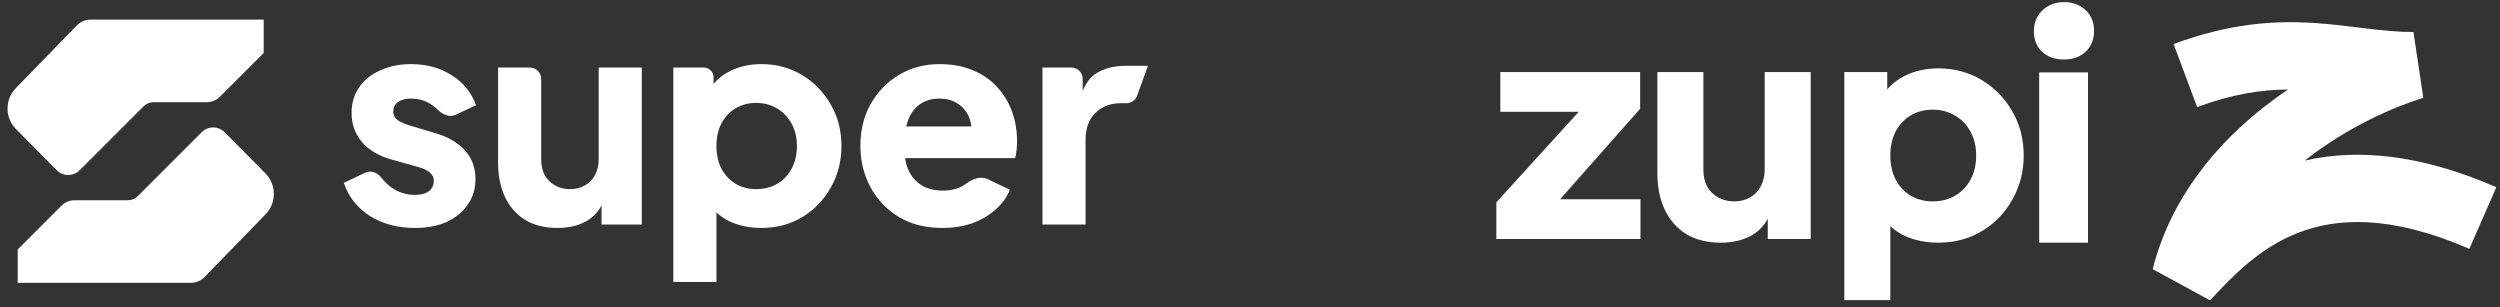
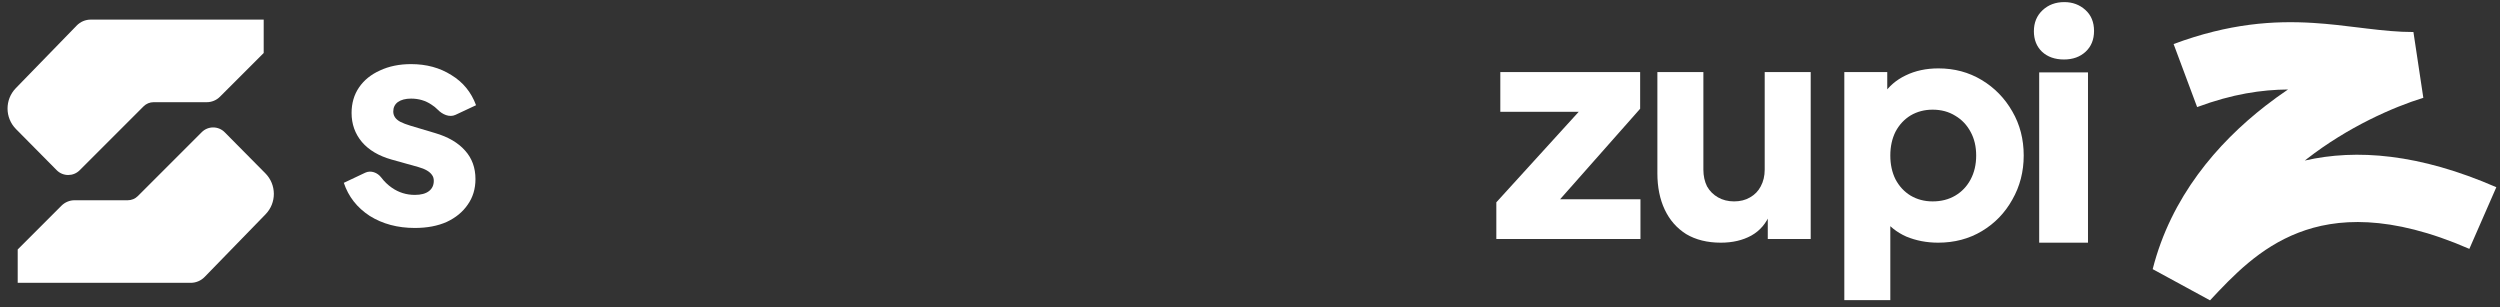
<svg xmlns="http://www.w3.org/2000/svg" width="285" height="35" viewBox="0 0 285 35" fill="none">
  <rect x="0" y="0" width="285" height="35" fill="#333333" stroke="none" />
-   <path d="M118.839 25.594V7.702H122.135C122.848 7.702 123.426 8.28 123.426 8.994V11.995L123.099 11.372C123.492 9.865 124.136 8.849 125.032 8.324C125.95 7.778 127.031 7.505 128.276 7.505H130.86L129.633 10.911C129.448 11.424 128.962 11.765 128.417 11.765H127.785C126.583 11.765 125.611 12.137 124.868 12.879C124.126 13.6 123.754 14.627 123.754 15.96V25.594H118.839Z" fill="white" />
-   <path d="M107.425 25.987C105.524 25.987 103.875 25.572 102.476 24.742C101.078 23.89 99.997 22.754 99.232 21.334C98.468 19.914 98.085 18.341 98.085 16.615C98.085 14.824 98.479 13.229 99.265 11.831C100.073 10.433 101.155 9.329 102.509 8.521C103.864 7.713 105.393 7.309 107.097 7.309C108.517 7.309 109.773 7.538 110.865 7.997C111.958 8.434 112.875 9.056 113.618 9.865C114.382 10.673 114.961 11.612 115.355 12.683C115.748 13.731 115.944 14.878 115.944 16.123C115.944 16.473 115.923 16.823 115.879 17.172C115.857 17.5 115.802 17.784 115.715 18.024H102.313V14.419H112.93L110.603 16.123C110.822 15.184 110.811 14.354 110.57 13.633C110.33 12.89 109.904 12.311 109.292 11.896C108.702 11.459 107.971 11.241 107.097 11.241C106.245 11.241 105.513 11.448 104.901 11.864C104.29 12.278 103.831 12.89 103.525 13.698C103.219 14.507 103.099 15.49 103.165 16.648C103.077 17.653 103.197 18.537 103.525 19.302C103.853 20.067 104.355 20.667 105.032 21.104C105.71 21.519 106.529 21.727 107.49 21.727C108.364 21.727 109.107 21.552 109.718 21.203C109.882 21.112 110.036 21.014 110.18 20.906C110.877 20.387 111.799 20.049 112.584 20.421L115.125 21.629C114.776 22.502 114.219 23.267 113.454 23.922C112.711 24.578 111.826 25.091 110.8 25.463C109.773 25.812 108.648 25.987 107.425 25.987Z" fill="white" />
-   <path d="M76.758 32.147V7.702H80.238C80.85 7.702 81.345 8.198 81.345 8.809V11.11L80.919 10.127C81.509 9.231 82.307 8.543 83.311 8.062C84.338 7.56 85.507 7.309 86.818 7.309C88.522 7.309 90.062 7.724 91.438 8.554C92.814 9.384 93.907 10.509 94.715 11.929C95.523 13.327 95.927 14.9 95.927 16.648C95.927 18.374 95.523 19.947 94.715 21.366C93.929 22.786 92.847 23.912 91.471 24.742C90.095 25.572 88.533 25.987 86.785 25.987C85.562 25.987 84.426 25.768 83.377 25.331C82.35 24.873 81.52 24.206 80.887 23.333L81.673 22.317V32.147H76.758ZM86.195 21.563C87.113 21.563 87.921 21.355 88.62 20.941C89.319 20.525 89.865 19.947 90.258 19.204C90.652 18.461 90.848 17.609 90.848 16.648C90.848 15.687 90.652 14.845 90.258 14.124C89.865 13.382 89.319 12.803 88.62 12.388C87.921 11.951 87.113 11.732 86.195 11.732C85.321 11.732 84.535 11.94 83.836 12.355C83.159 12.77 82.623 13.349 82.23 14.092C81.859 14.835 81.673 15.687 81.673 16.648C81.673 17.609 81.859 18.461 82.23 19.204C82.623 19.947 83.159 20.525 83.836 20.941C84.535 21.355 85.321 21.563 86.195 21.563Z" fill="white" />
-   <path d="M63.564 25.987C62.122 25.987 60.888 25.681 59.861 25.069C58.856 24.436 58.091 23.562 57.567 22.448C57.043 21.334 56.781 20.034 56.781 18.548V7.702H60.404C61.118 7.702 61.696 8.28 61.696 8.994V18.155C61.696 18.832 61.827 19.433 62.089 19.957C62.373 20.46 62.767 20.853 63.269 21.137C63.771 21.421 64.339 21.563 64.973 21.563C65.628 21.563 66.196 21.421 66.677 21.137C67.179 20.853 67.562 20.46 67.824 19.957C68.108 19.433 68.25 18.832 68.25 18.155V7.702H73.165V25.594H68.578V22.055L68.84 22.841C68.425 23.912 67.747 24.709 66.808 25.233C65.89 25.736 64.809 25.987 63.564 25.987Z" fill="white" />
  <path d="M47.289 25.987C45.323 25.987 43.608 25.528 42.145 24.611C40.703 23.671 39.72 22.415 39.195 20.842L41.636 19.688C42.28 19.384 43.034 19.671 43.464 20.238C43.81 20.695 44.211 21.082 44.668 21.399C45.454 21.945 46.328 22.218 47.289 22.218C47.988 22.218 48.523 22.076 48.895 21.792C49.266 21.509 49.452 21.115 49.452 20.613C49.452 20.351 49.386 20.132 49.255 19.957C49.124 19.761 48.928 19.586 48.666 19.433C48.403 19.28 48.076 19.149 47.682 19.04L44.635 18.188C43.171 17.773 42.046 17.107 41.26 16.189C40.473 15.25 40.08 14.146 40.08 12.879C40.08 11.765 40.364 10.793 40.932 9.963C41.5 9.133 42.297 8.488 43.324 8.03C44.351 7.549 45.531 7.309 46.863 7.309C48.611 7.309 50.14 7.724 51.451 8.554C52.783 9.362 53.723 10.509 54.269 11.995L51.923 13.094C51.231 13.418 50.422 13.042 49.891 12.493C49.689 12.283 49.455 12.095 49.19 11.929C48.513 11.47 47.737 11.241 46.863 11.241C46.23 11.241 45.727 11.372 45.356 11.634C45.006 11.896 44.832 12.257 44.832 12.716C44.832 12.956 44.897 13.174 45.028 13.371C45.159 13.568 45.367 13.742 45.651 13.895C45.957 14.048 46.328 14.19 46.765 14.321L49.616 15.173C51.101 15.61 52.237 16.276 53.024 17.172C53.81 18.046 54.203 19.127 54.203 20.416C54.203 21.53 53.908 22.502 53.319 23.333C52.751 24.163 51.953 24.818 50.927 25.299C49.9 25.758 48.687 25.987 47.289 25.987Z" fill="white" />
  <path d="M16.368 12.123L9.081 19.41C8.358 20.133 7.185 20.13 6.465 19.404L1.824 14.716C0.547 13.425 0.538 11.351 1.804 10.049L8.749 2.908C9.168 2.478 9.742 2.235 10.341 2.235H30.061V6.04L25.071 11.03C24.674 11.427 24.134 11.65 23.572 11.65H17.51C17.082 11.65 16.671 11.821 16.368 12.123Z" fill="white" />
  <path d="M15.711 22.355L22.998 15.068C23.721 14.345 24.894 14.348 25.614 15.075L30.255 19.763C31.532 21.053 31.541 23.128 30.275 24.429L23.329 31.571C22.911 32.001 22.337 32.243 21.737 32.243H2.018V28.439L7.008 23.449C7.405 23.052 7.944 22.828 8.507 22.828H14.569C14.997 22.828 15.408 22.658 15.711 22.355Z" fill="white" />
  <path d="M232.468 27.665V8.253H238.03V27.665H232.468Z" fill="white" />
  <path d="M232.782 5.891C233.419 6.484 234.255 6.781 235.292 6.781C236.305 6.781 237.13 6.484 237.766 5.891C238.403 5.297 238.721 4.509 238.721 3.527C238.721 2.523 238.391 1.723 237.731 1.13C237.071 0.536 236.27 0.239 235.327 0.239C234.338 0.239 233.513 0.548 232.853 1.164C232.193 1.781 231.863 2.58 231.863 3.562C231.863 4.521 232.17 5.297 232.782 5.891Z" fill="white" />
  <path fill-rule="evenodd" clip-rule="evenodd" d="M260.833 10.201C257.843 10.227 254.529 10.7 250.473 12.207L247.79 5.02C254.143 2.659 259.216 2.334 263.727 2.615C265.545 2.728 267.292 2.943 268.886 3.139C269.2 3.178 269.509 3.216 269.811 3.252C271.695 3.478 273.396 3.651 275.131 3.651L276.259 11.152C272.825 12.204 267.666 14.478 262.995 18.108C262.912 18.172 262.83 18.237 262.747 18.302C268.633 16.957 275.799 17.514 284.582 21.342L281.505 28.371C272.424 24.413 266.307 24.875 262.046 26.517C257.6 28.229 254.578 31.419 251.943 34.239L245.406 30.683C247.489 22.474 252.742 16.355 258.272 12.057C259.116 11.401 259.973 10.782 260.833 10.201Z" fill="white" />
  <path d="M210.252 34.218V8.214H215.147V11.839L214.692 10.794C215.321 9.841 216.172 9.109 217.244 8.598C218.339 8.063 219.586 7.796 220.984 7.796C222.802 7.796 224.445 8.238 225.913 9.121C227.382 10.004 228.547 11.2 229.409 12.711C230.271 14.198 230.703 15.871 230.703 17.73C230.703 19.566 230.271 21.239 229.409 22.75C228.57 24.26 227.417 25.457 225.948 26.34C224.48 27.223 222.814 27.665 220.949 27.665C219.644 27.665 218.433 27.432 217.314 26.968C216.219 26.48 215.333 25.771 214.657 24.841L215.496 23.761V34.218H210.252ZM220.32 22.959C221.299 22.959 222.161 22.738 222.907 22.297C223.653 21.855 224.235 21.239 224.655 20.449C225.074 19.659 225.284 18.753 225.284 17.73C225.284 16.708 225.074 15.813 224.655 15.046C224.235 14.256 223.653 13.64 222.907 13.199C222.161 12.734 221.299 12.502 220.32 12.502C219.388 12.502 218.549 12.723 217.803 13.164C217.081 13.606 216.51 14.221 216.09 15.011C215.694 15.802 215.496 16.708 215.496 17.73C215.496 18.753 215.694 19.659 216.09 20.449C216.51 21.239 217.081 21.855 217.803 22.297C218.549 22.738 219.388 22.959 220.32 22.959Z" fill="white" />
  <path d="M196.177 27.665C194.639 27.665 193.323 27.339 192.227 26.689C191.155 26.015 190.34 25.085 189.78 23.9C189.221 22.715 188.941 21.332 188.941 19.752V8.214H194.185V19.334C194.185 20.054 194.325 20.693 194.604 21.251C194.907 21.785 195.327 22.204 195.863 22.506C196.399 22.808 197.005 22.959 197.681 22.959C198.38 22.959 198.986 22.808 199.498 22.506C200.034 22.204 200.442 21.785 200.722 21.251C201.025 20.693 201.176 20.054 201.176 19.334V8.214H206.42V27.246H201.526V23.482L201.806 24.318C201.363 25.457 200.64 26.305 199.638 26.863C198.659 27.397 197.506 27.665 196.177 27.665Z" fill="white" />
  <path d="M170.582 27.246V23.064L181.559 11.003L182.328 12.746H171.036V8.214H186.977V12.397L176.28 24.493L175.511 22.715H187.012V27.246H170.582Z" fill="white" />
</svg>